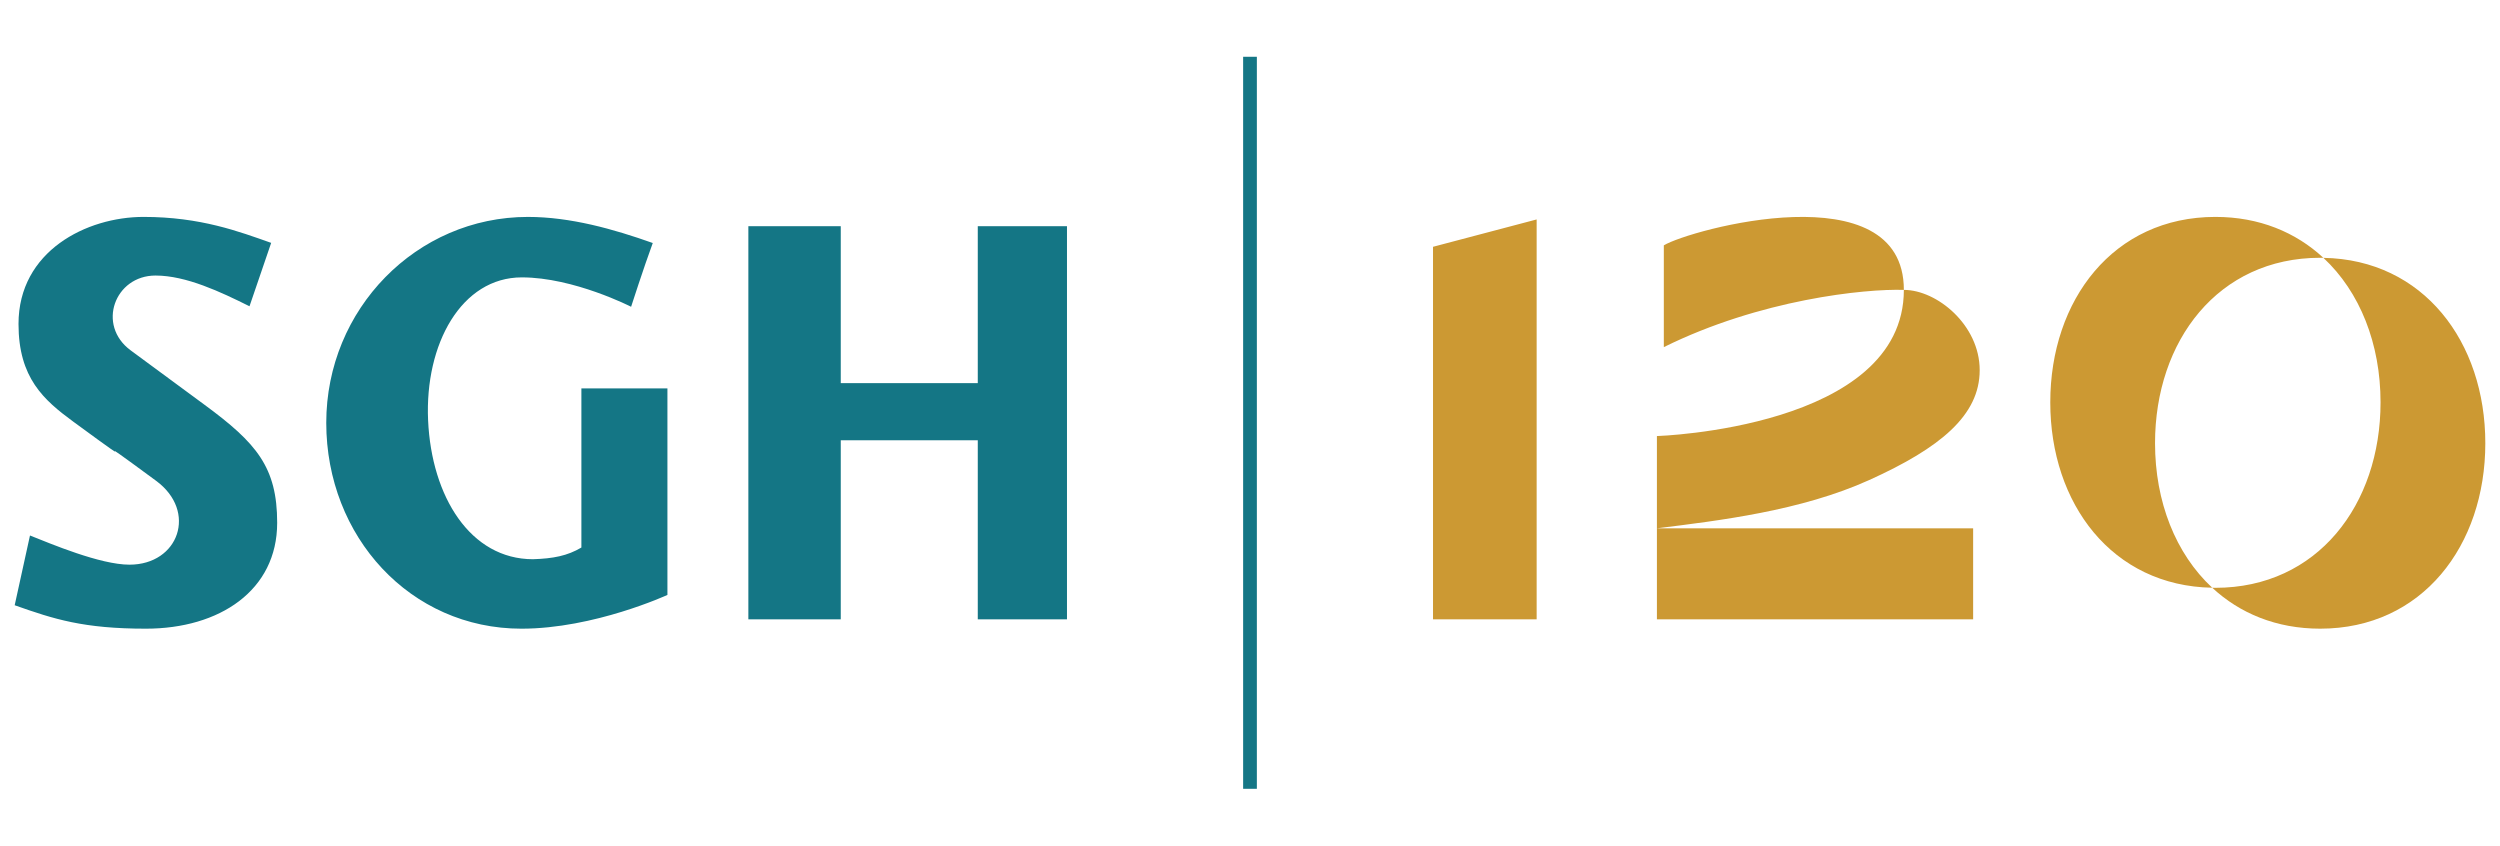
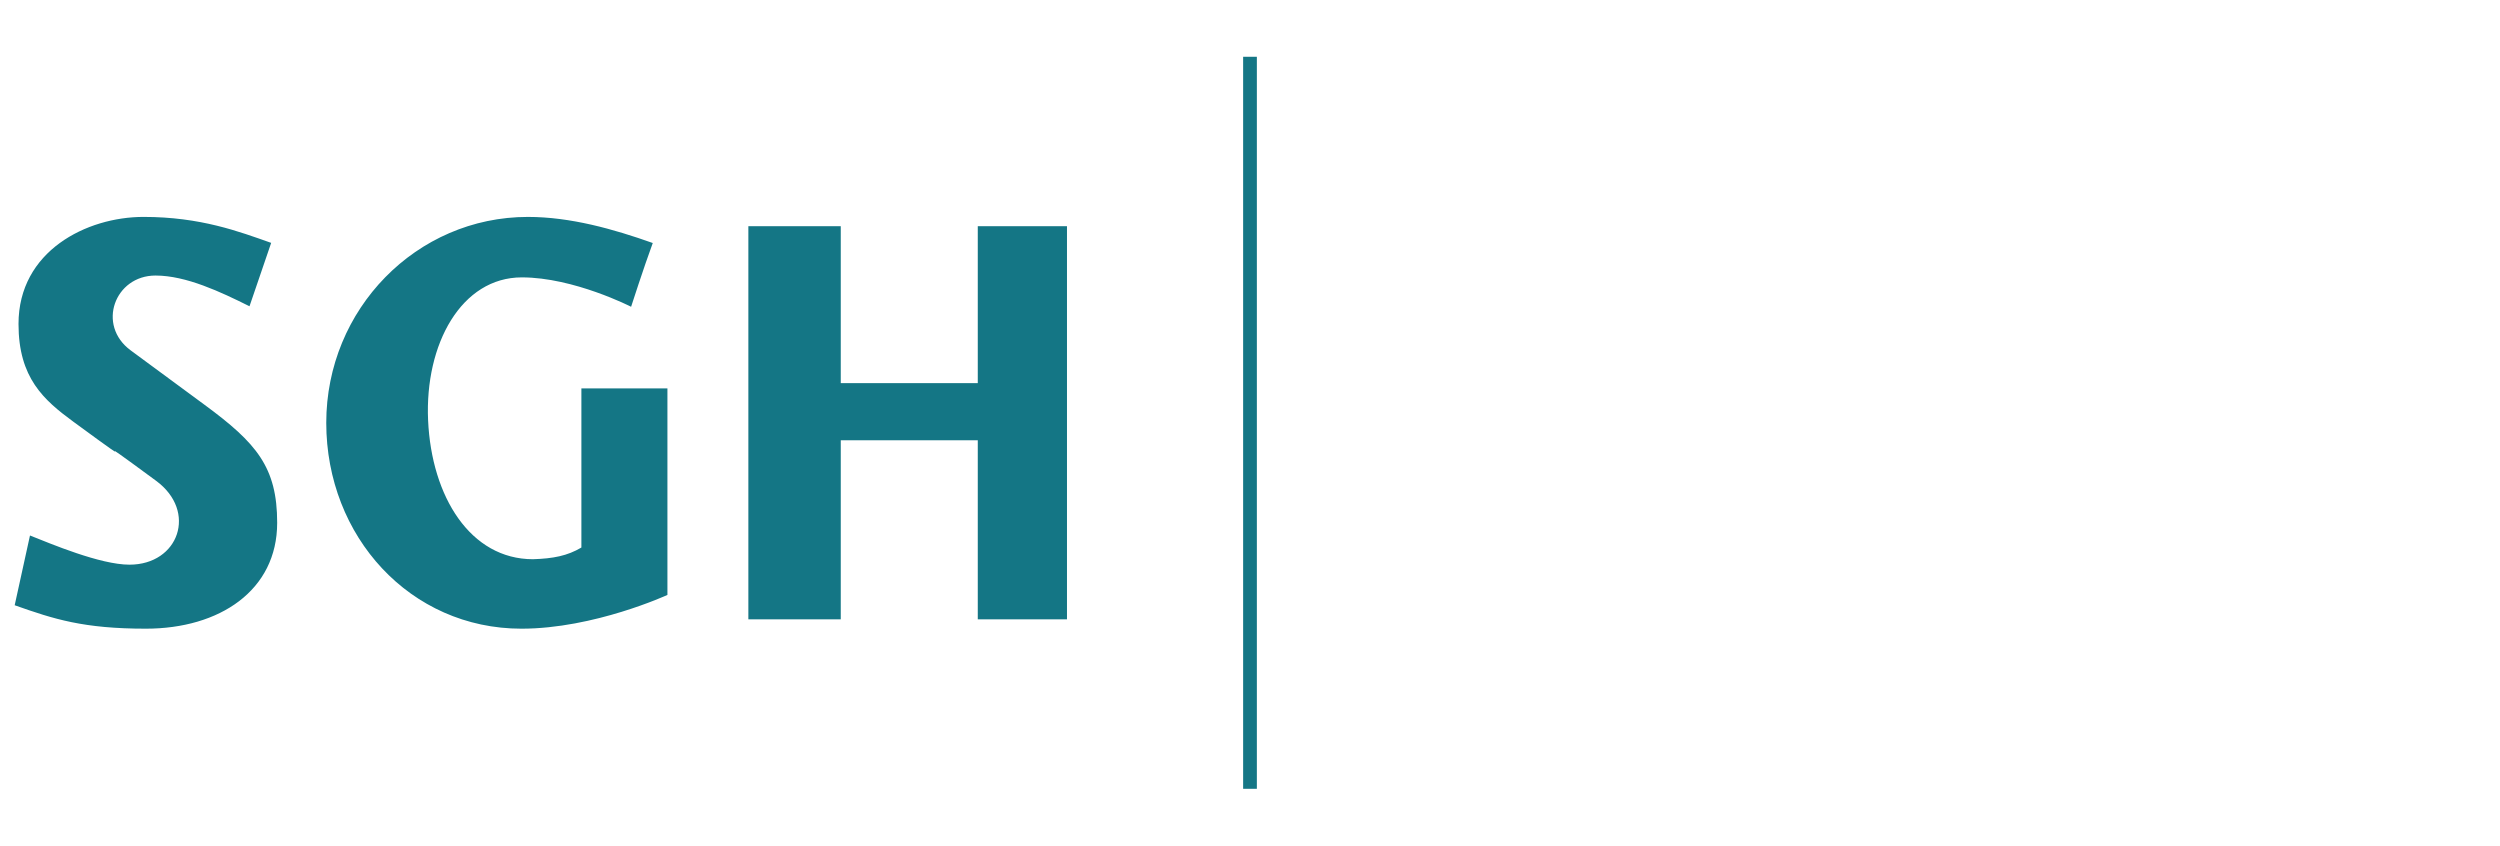
<svg xmlns="http://www.w3.org/2000/svg" id="Warstwa_1" version="1.1" viewBox="0 0 385.512 130.394">
  <path d="M23.983,42.49c4.717,0,10.052,2.528,14.491,4.738l3.342-9.776c-4.934-1.742-10.899-4.004-19.673-4.004S2.854,38.708,2.854,49.955c0,8.335,3.906,11.733,8.451,15.07,13.085,9.603-.205-.436,12.775,9.124,6.393,4.706,3.496,12.926-4.114,12.926-4.52,0-12.127-3.223-15.343-4.499l-2.359,10.755c6.092,2.154,10.608,3.614,20.238,3.614,11.337,0,20.239-5.884,20.239-16.324,0-8.578-3.173-12.294-11.18-18.186-10.735-7.901-1.464-1.072-11.413-8.409-5.277-3.891-2.457-11.537,3.833-11.537M80.416,96.946c11.201,0,22.504-5.206,22.504-5.206v-31.852h-13.267v24.545c-2.16,1.278-4.353,1.704-7.468,1.801-9.631,0-15.64-9.613-16.171-21.422-.529-11.81,5.165-22.039,14.452-22.039,8.008,0,16.853,4.532,16.853,4.532,0,0,1.965-6.097,3.341-9.832-6.092-2.163-12.716-4.024-19.261-4.024-17.17,0-31.088,14.214-31.088,31.748s12.936,31.749,30.107,31.749M164.534,95.507v-60.621h-13.757v24.2h-21.128v-24.2h-14.249v60.621h14.249v-27.621h21.128v27.621h13.757Z" fill="#147685" />
-   <path d="M220.977,95.506h15.982v-61.667l-15.982,4.219v57.447ZM293.584,44.703c0-18.379-33.067-9.285-37.015-6.868v15.693c14.863-7.351,30.98-9.018,37.015-8.825M304.267,81.468h-48.763v14.038h48.763v-14.038ZM305.278,57.084c0-6.964-6.583-12.381-11.694-12.381,0,21.356-38.08,22.539-38.08,22.539v14.226c9.572-1.19,22.224-2.687,32.739-7.444,10.963-4.958,17.035-9.974,17.035-16.94M357.783,39.75c.167,0,.328.01.495.011-4.247-3.946-9.892-6.313-16.651-6.313-15.731,0-25.464,12.806-25.464,28.596,0,15.629,9.535,28.319,24.972,28.587-5.645-5.242-8.818-13.272-8.818-22.285,0-15.793,9.733-28.596,25.466-28.596M383.248,68.346c0-15.626-9.531-28.315-24.969-28.585,5.64,5.243,8.813,13.273,8.813,22.283,0,15.795-9.739,28.6-25.464,28.6-.166,0-.328-.01-.492-.012,4.246,3.945,9.892,6.313,16.648,6.313,15.724,0,25.464-12.806,25.464-28.598" fill="#c93" />
  <rect x="191.697" y="8.755" width="2.117" height="112.883" fill="#147685" />
</svg>